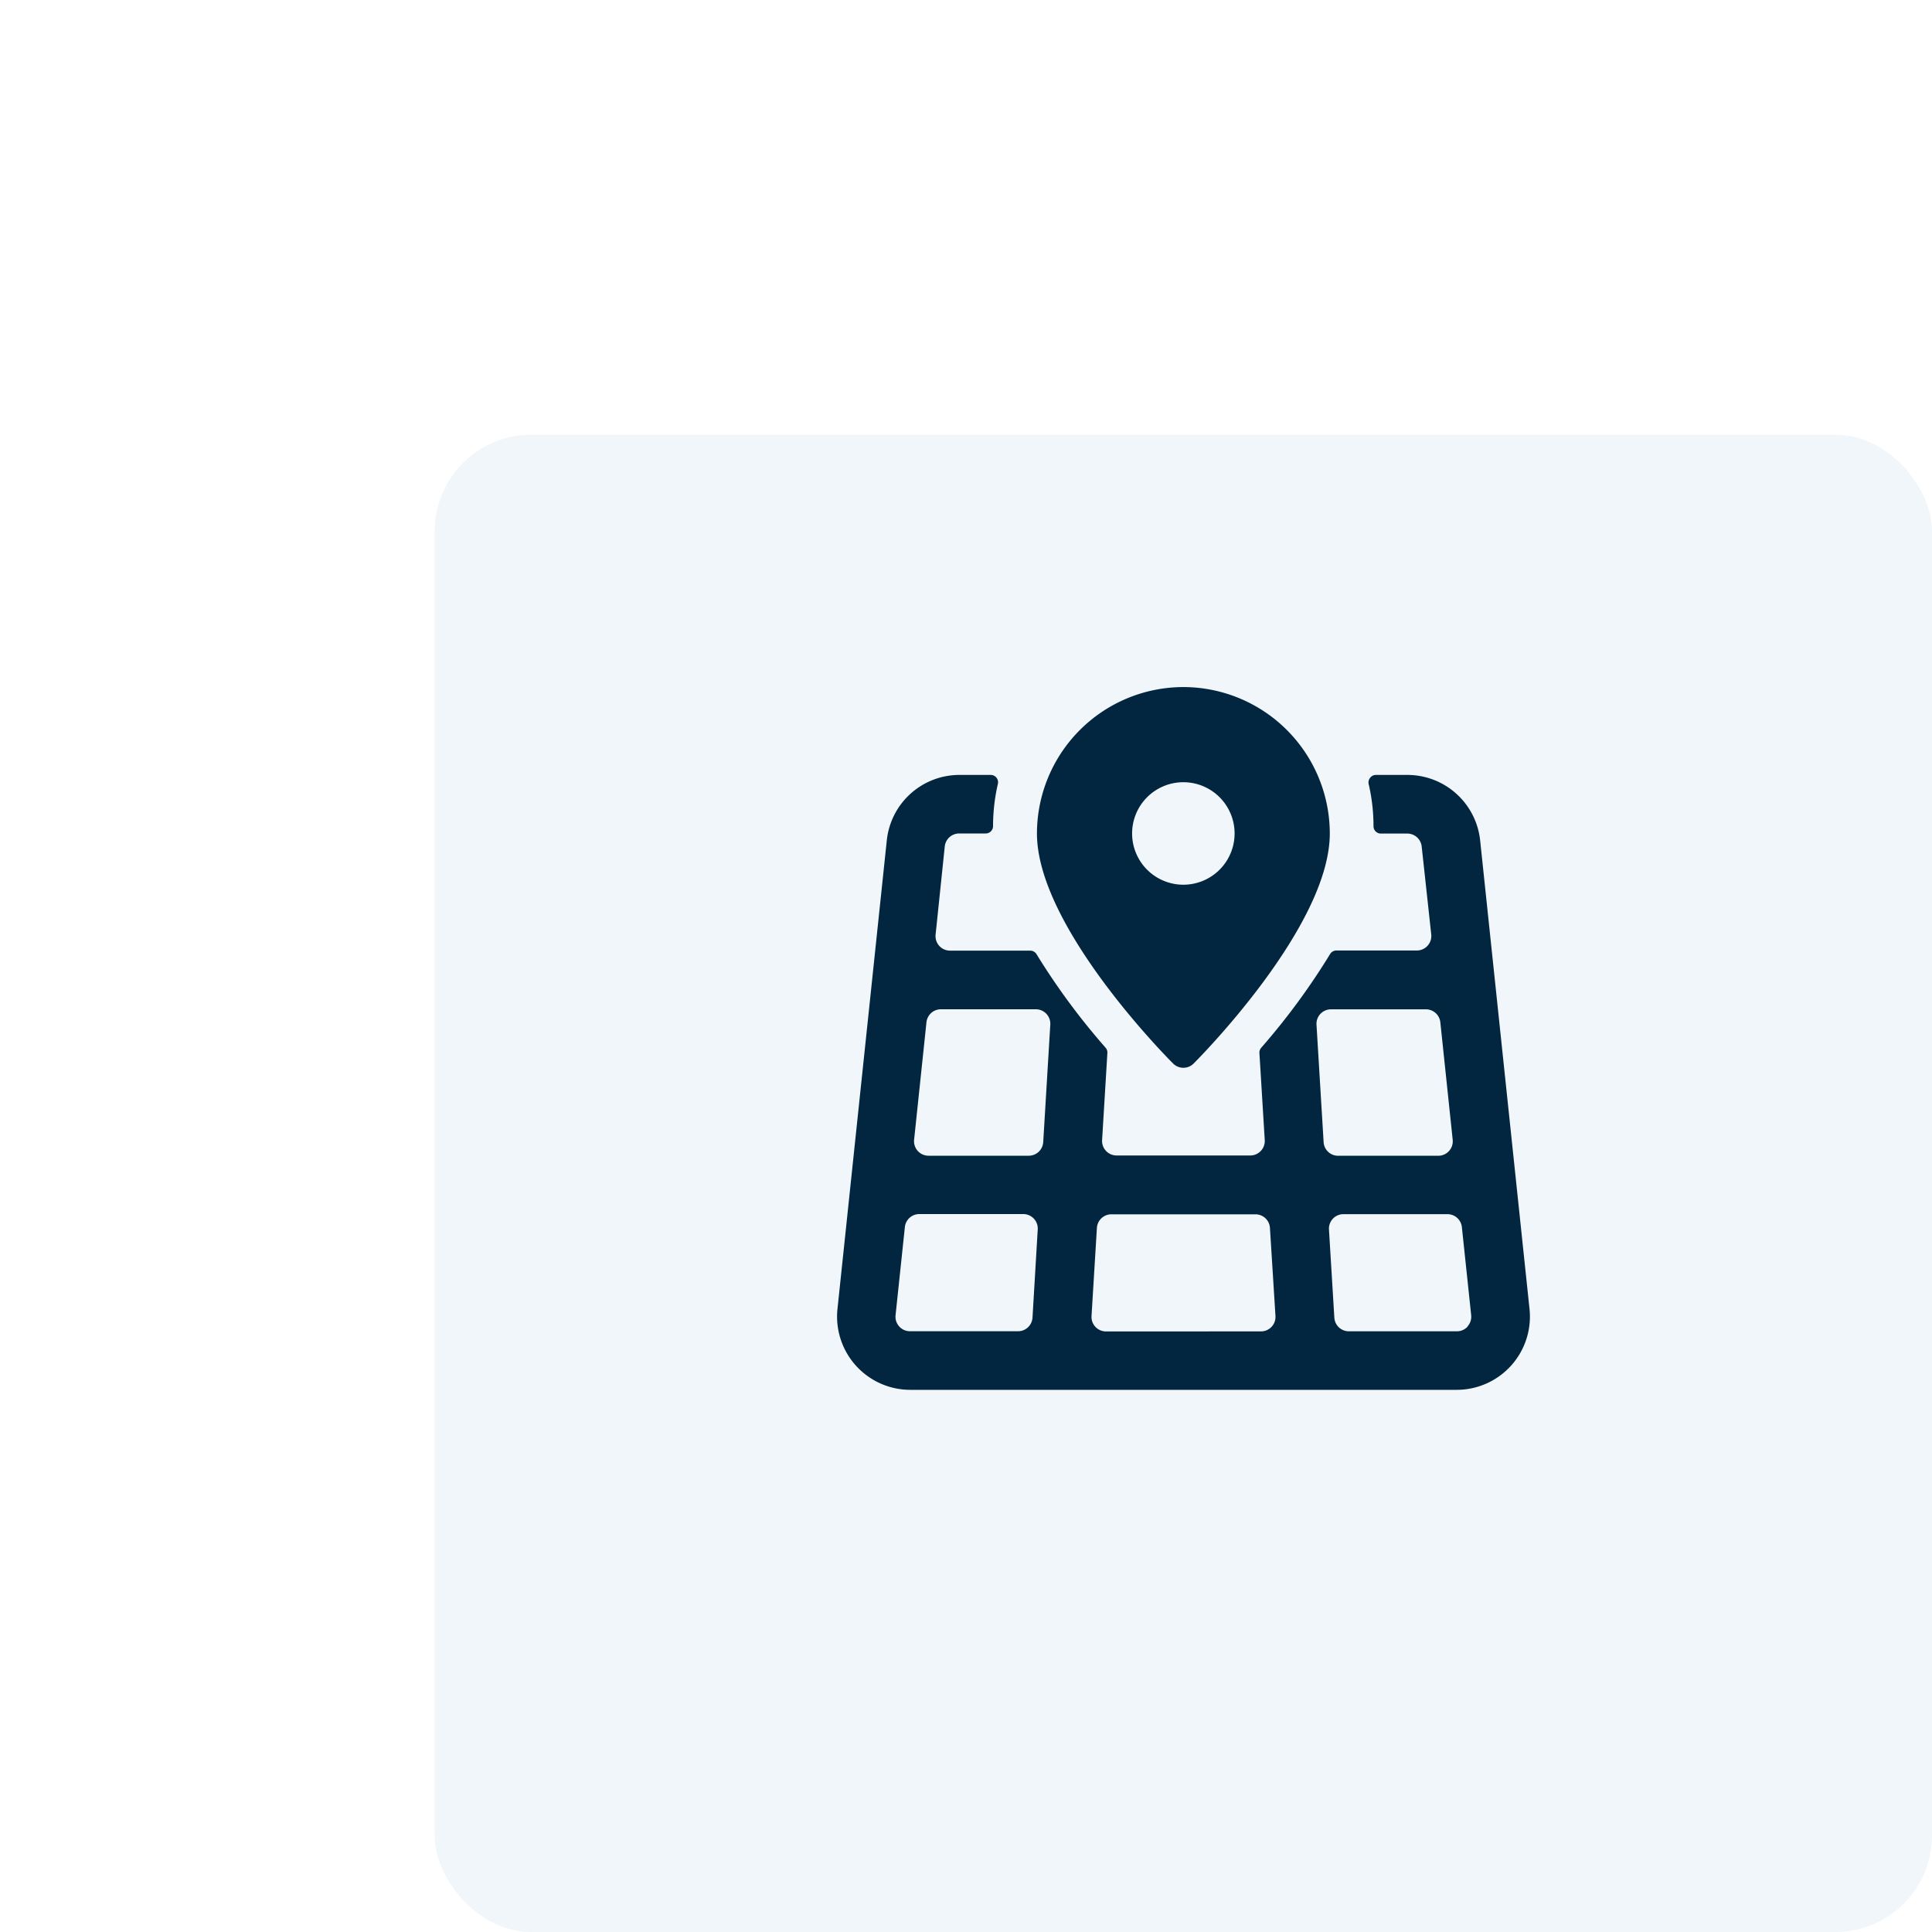
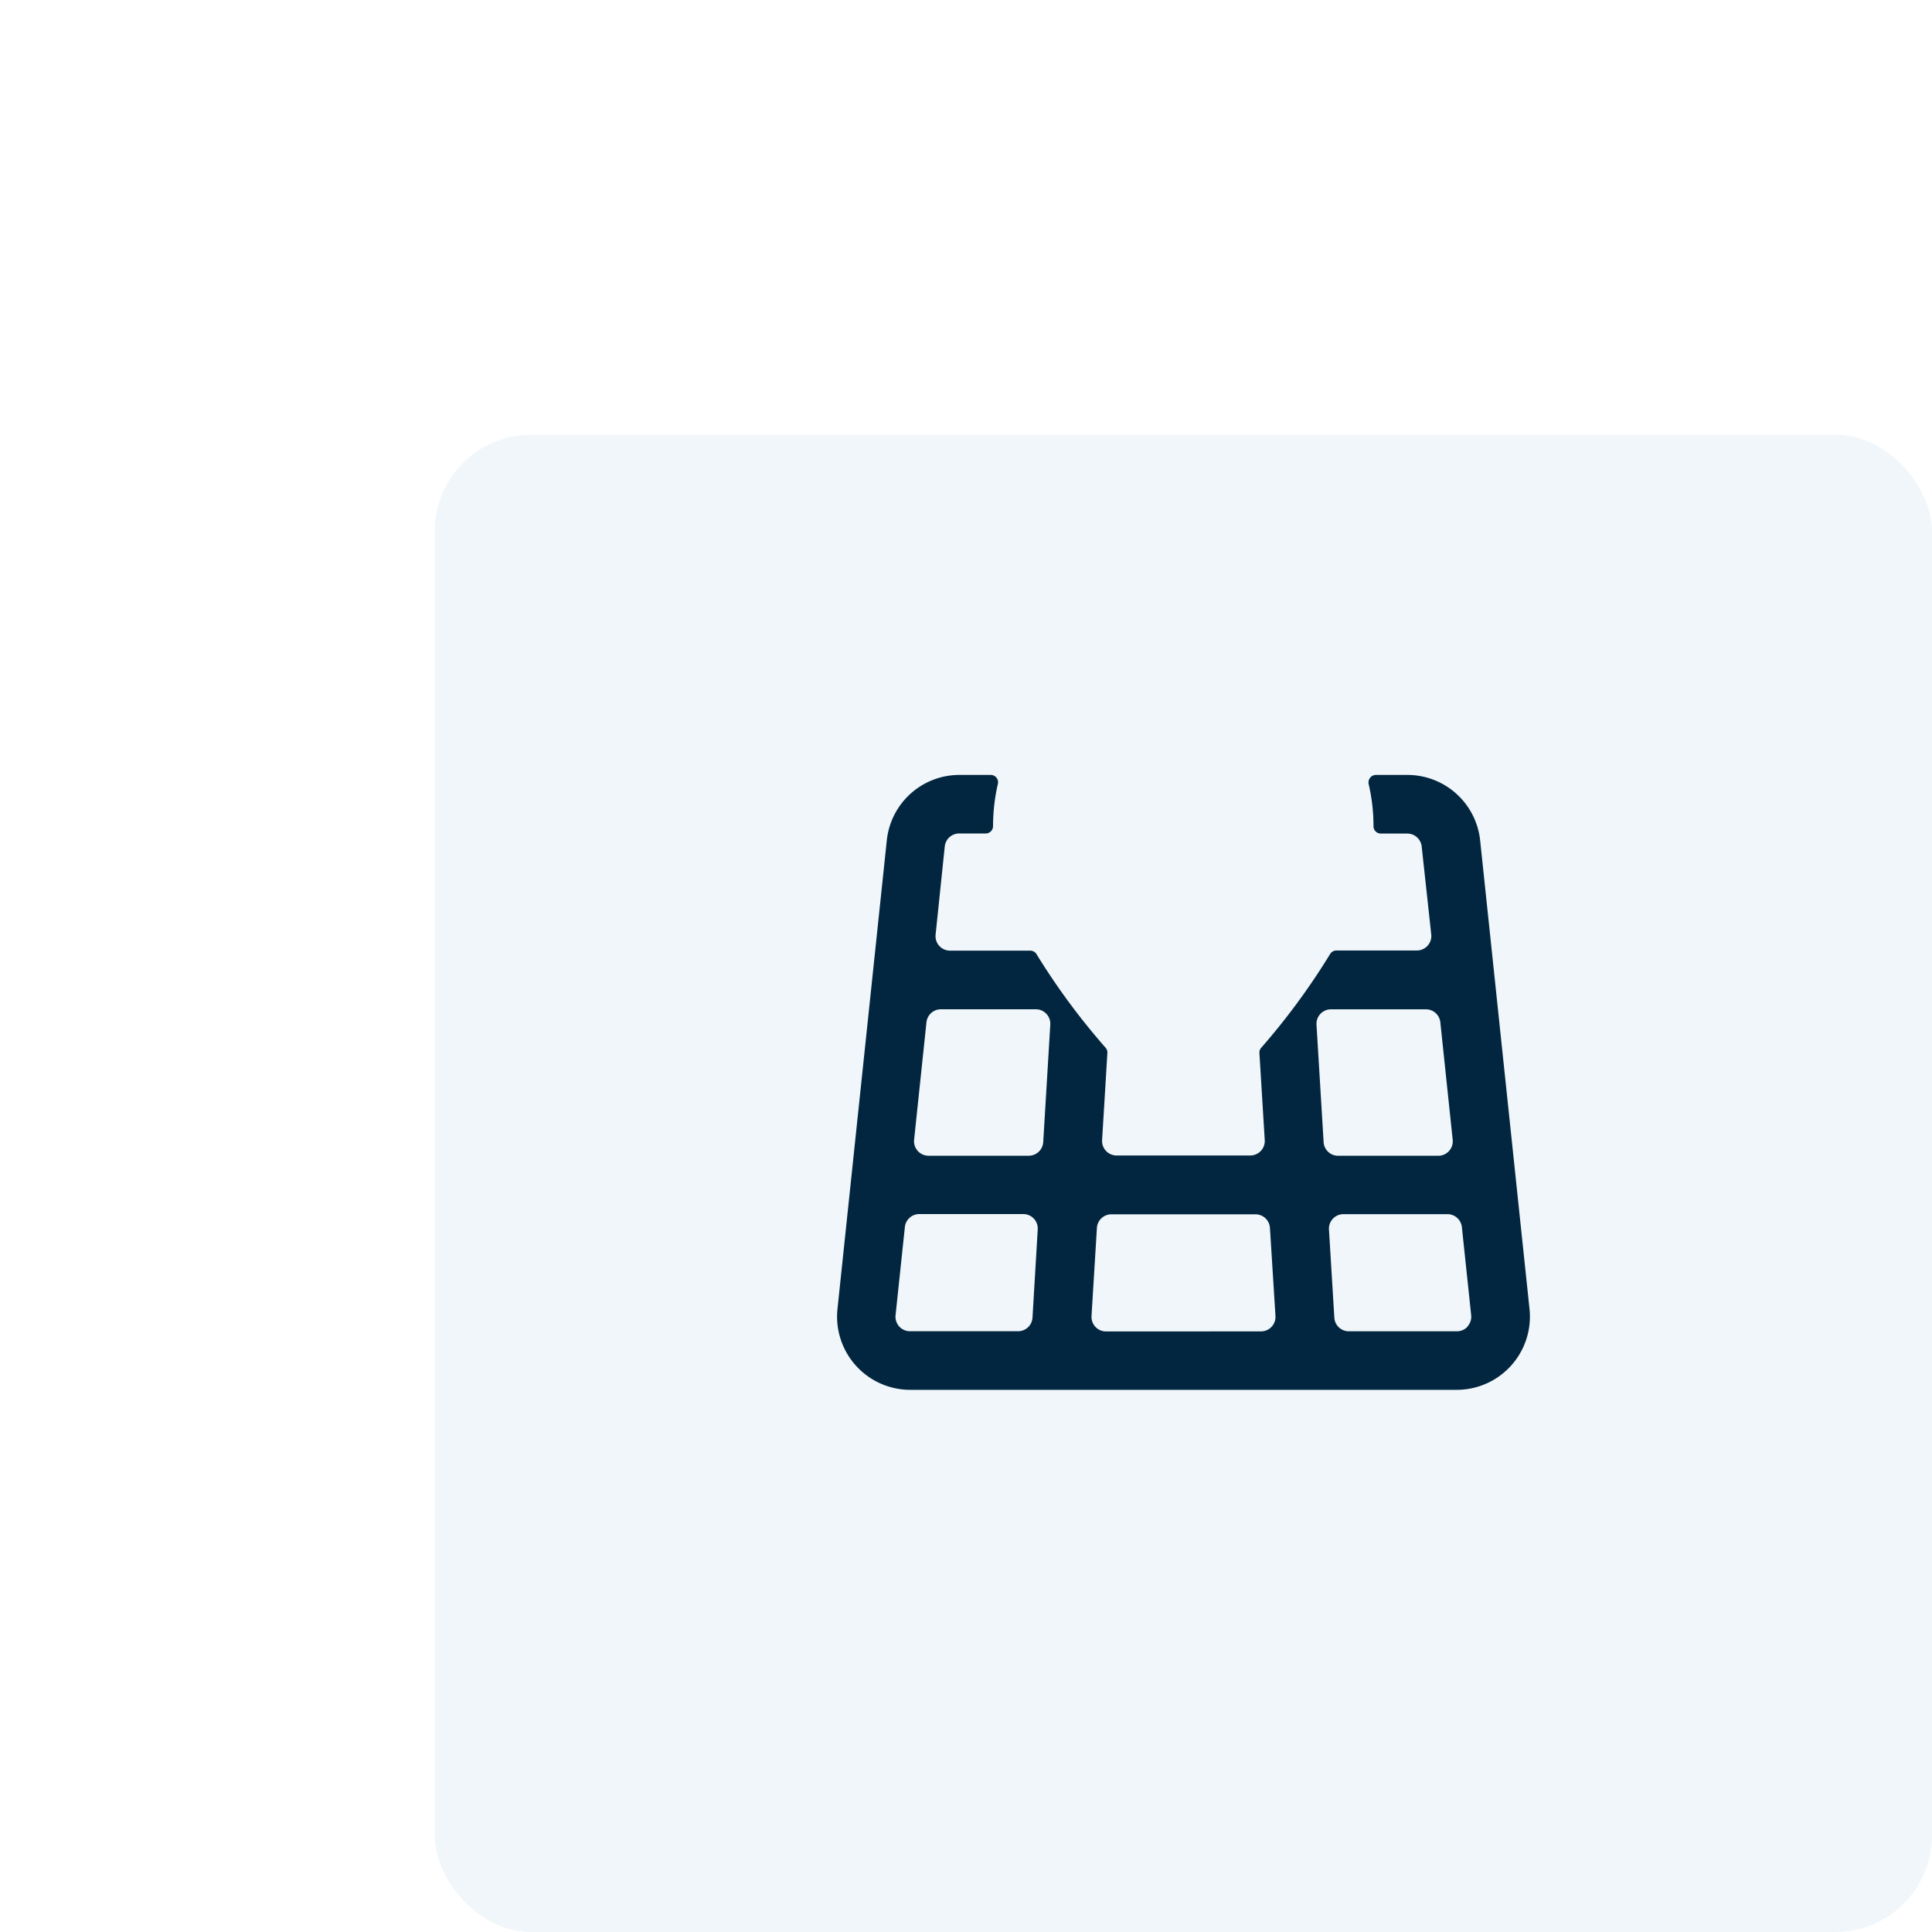
<svg xmlns="http://www.w3.org/2000/svg" width="40" height="40" viewBox="0 0 40 40">
  <defs>
    <filter id="Rectangle_8849" x="0" y="0" width="40" height="40" filterUnits="userSpaceOnUse">
      <feOffset dy="3" input="SourceAlpha" />
      <feGaussianBlur stdDeviation="3" result="blur" />
      <feFlood flood-opacity="0.161" />
      <feComposite operator="in" in2="blur" />
      <feComposite in="SourceGraphic" />
    </filter>
  </defs>
  <g id="Group_17681" data-name="Group 17681" transform="translate(-951.5 -3647)">
    <g id="Group_17654" data-name="Group 17654" transform="translate(526.5 -1906)">
      <g transform="matrix(1, 0, 0, 1, 425, 5553)" filter="url(#Rectangle_8849)">
        <rect id="Rectangle_8849-2" data-name="Rectangle 8849" width="31" height="31" rx="2" transform="translate(9 6)" fill="#f0f6fa" />
      </g>
    </g>
    <g id="maps-pin" transform="translate(968.66 3661.225)">
      <path id="Path_21749" data-name="Path 21749" d="M13.485,4.357A1.516,1.516,0,0,0,11.977,3h-.65a.15.15,0,0,0-.121.061.153.153,0,0,0-.029.129,3.855,3.855,0,0,1,.1.872.151.151,0,0,0,.152.152h.546a.3.3,0,0,1,.3.272L12.472,6.3a.3.3,0,0,1-.3.335H10.508a.153.153,0,0,0-.13.074,14.192,14.192,0,0,1-1.426,1.94.151.151,0,0,0-.037.109l.11,1.8a.3.3,0,0,1-.3.321H5.958a.3.3,0,0,1-.3-.321l.109-1.8a.151.151,0,0,0-.036-.109A14.141,14.141,0,0,1,4.3,6.711a.153.153,0,0,0-.129-.073H2.511a.3.3,0,0,1-.3-.335L2.4,4.484a.3.3,0,0,1,.3-.272h.546A.152.152,0,0,0,3.4,4.061a3.89,3.89,0,0,1,.1-.875A.152.152,0,0,0,3.354,3H2.7A1.512,1.512,0,0,0,1.2,4.357l-1.021,9.7a1.516,1.516,0,0,0,1.507,1.674H13a1.516,1.516,0,0,0,1.507-1.674ZM4.217,14.234a.3.3,0,0,1-.3.284H1.682a.3.3,0,0,1-.3-.335l.192-1.819a.3.3,0,0,1,.3-.272H4.025a.3.3,0,0,1,.3.322ZM4.439,10.6a.3.3,0,0,1-.3.284H2.066a.3.3,0,0,1-.3-.335l.255-2.425a.3.3,0,0,1,.3-.272H4.285a.3.3,0,0,1,.3.322Zm1.3,3.922a.3.3,0,0,1-.3-.321l.111-1.819a.3.3,0,0,1,.3-.285H8.833a.3.3,0,0,1,.3.285L9.247,14.2a.3.3,0,0,1-.3.321Zm4.358-6.347a.3.3,0,0,1,.3-.322h1.964a.3.3,0,0,1,.3.272l.255,2.425a.3.3,0,0,1-.3.335H10.544a.3.3,0,0,1-.3-.284Zm3.131,6.244a.3.3,0,0,1-.226.1H10.766a.3.3,0,0,1-.3-.284l-.111-1.819a.3.3,0,0,1,.3-.322h2.152a.3.3,0,0,1,.3.272l.192,1.819a.3.3,0,0,1-.078.236Z" transform="translate(0 -1.181)" fill="#02263f" />
-       <path id="Path_21750" data-name="Path 21750" d="M10.031,0A3.035,3.035,0,0,0,7,3.031C7,4.953,9.7,7.677,9.817,7.792a.3.3,0,0,0,.429,0c.115-.115,2.817-2.839,2.817-4.761A3.035,3.035,0,0,0,10.031,0Zm0,4.092a1.061,1.061,0,1,1,1.061-1.061A1.061,1.061,0,0,1,10.031,4.092Z" transform="translate(-2.691)" fill="#02263f" />
    </g>
  </g>
</svg>